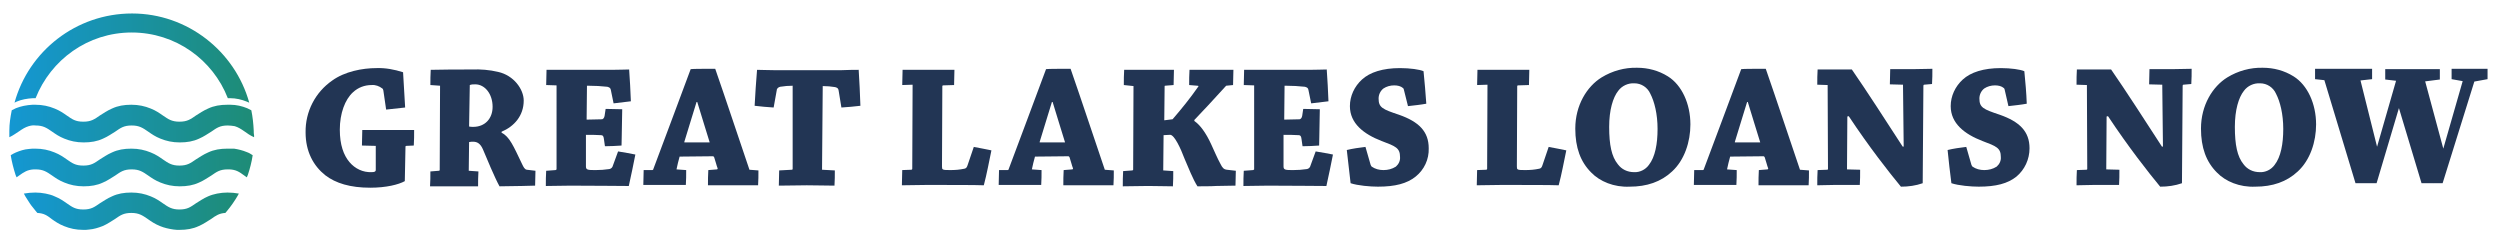
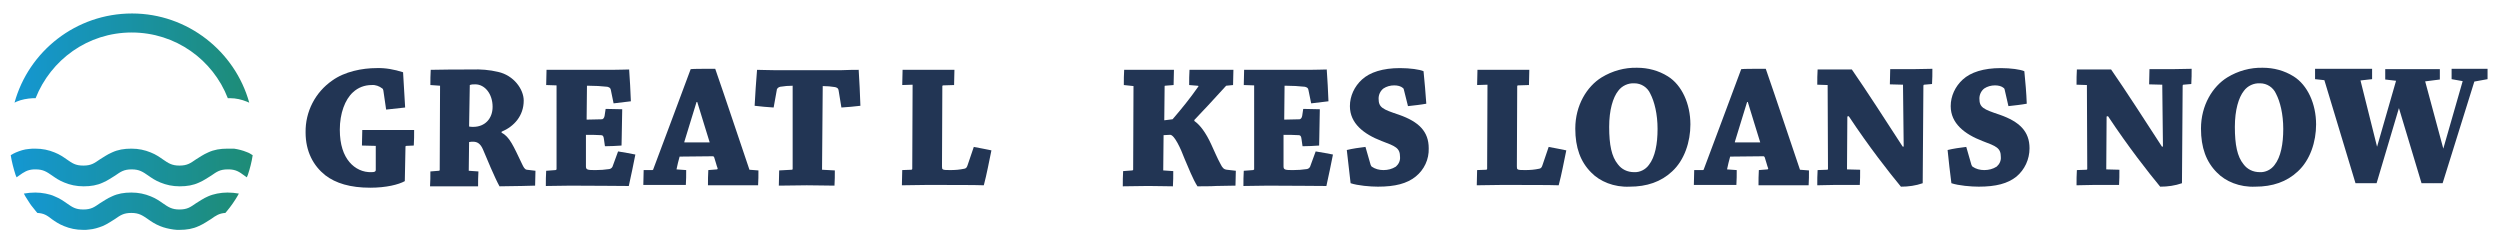
<svg xmlns="http://www.w3.org/2000/svg" version="1.1" id="Layer_1" x="0px" y="0px" viewBox="0 0 723.2 70.7" style="enable-background:new 0 0 723.2 70.7;" xml:space="preserve">
  <style type="text/css">
	.st0{fill:#223554;}
	.st1{fill:url(#SVGID_1_);}
	.st2{fill:url(#SVGID_2_);}
	.st3{fill:url(#SVGID_3_);}
	.st4{fill:url(#SVGID_4_);}
</style>
  <g>
    <path class="st0" d="M110.9,26.2c-0.1-0.3-0.1-0.5-0.3-0.6c-0.9-0.7-2-1.1-3.1-1c-2,0-3.9,0.7-5.4,2.1c-2.3,2.1-3.8,6.1-3.8,10.8   c0,4.4,1.1,7.4,2.8,9.4c1.6,1.9,3.9,3,6.4,2.9c0.9,0,1.2-0.2,1.2-0.6v-7l-4-0.1c0-1.5,0.1-3.1,0.1-4.5h15c0,1.4,0,3.1-0.1,4.5   l-2.2,0.1c-0.2,0.1-0.2,0.1-0.2,0.2l-0.2,10c-1.8,1-5.4,1.9-10,1.9c-5.8,0-10-1.3-13-3.6c-3.4-2.7-5.7-6.8-5.7-12.4   c-0.1-6,2.8-11.6,7.7-15c3.6-2.6,8.7-3.6,12.8-3.6c2.6-0.1,5.2,0.4,7.7,1.2c0.2,3.4,0.4,6.8,0.6,10.2c-1.8,0.2-3.7,0.4-5.5,0.6   L110.9,26.2z" />
    <path class="st0" d="M124.5,24.6c0-1.5,0-2.9,0.1-4.4c3.5-0.1,7.9-0.1,11.9-0.1c2.5-0.1,5.1,0.1,7.6,0.7c4.5,1,7.4,5,7.4,8.3   c0,4.4-2.8,7.5-6.4,9v0.3c2.3,1.1,3.5,4,5.8,8.8c0.6,1.3,0.9,1.8,1.5,1.9l2.5,0.3c0,1.4-0.1,2.8-0.1,4.3c-0.9,0-2.8,0.1-3.8,0.1   c-1.1,0-5.5,0.1-6.5,0.1c-1.3-2.3-3.8-8.3-4.8-10.7c-0.7-1.6-1.6-2.2-2.8-2.2c-0.4,0-0.8,0-1.2,0.1l-0.1,8.3l2.8,0.2   c-0.1,1.5-0.1,2.8-0.1,4.3h-13.9c0.1-1.5,0.1-2.8,0.1-4.3l2.5-0.2c0.1,0,0.2-0.1,0.2-0.2l0.1-24.4L124.5,24.6z M135.7,36.6   c0.4,0.1,0.8,0.1,1.2,0.1c3.4,0,5.6-2.4,5.6-5.8c0-3.8-2.3-6.5-5-6.5c-0.6,0-1.1,0-1.6,0.2L135.7,36.6z" />
    <path class="st0" d="M160.7,49.2c0.1,0,0.2-0.1,0.3-0.2V24.7l-3-0.1c0-1.5,0.1-3,0.1-4.4h18.8c2.2,0,4-0.1,5.1-0.1   c0.2,3,0.4,6.1,0.5,9.2c-1.5,0.2-3.3,0.4-5,0.6l-0.8-3.9c-0.1-0.5-0.3-0.7-1-0.9c-1.8-0.2-3.6-0.3-5.4-0.3h-0.5l-0.1,9.8   c1.6,0,3.1-0.1,4.5-0.1c0.3-0.1,0.6-0.4,0.7-1l0.3-2c1.6,0,3.3,0.1,4.8,0.1c0,1.6-0.1,3.5-0.1,5.4s-0.1,3.7-0.1,5.1   c-1.5,0.1-3.2,0.2-4.8,0.2l-0.3-2.1c-0.1-0.8-0.3-1.1-0.8-1.1c-1.5-0.1-2.9-0.1-4.4-0.1l0,9.1c0,1,0.4,1.1,2.7,1.1   c1.4,0,2.8-0.1,4.1-0.3c0.5-0.1,0.9-0.5,1-1l1.5-4.1c1.8,0.3,3.6,0.6,5,0.9c-0.6,3-1.2,6-1.9,9.1c-2.6,0-9.7-0.1-16.9-0.1   c-2.4,0-5,0.1-7.1,0.1c0-1.5,0-3,0.1-4.4L160.7,49.2z" />
    <path class="st0" d="M188.7,49.2c0.1,0,0.3-0.1,0.3-0.3c3.1-8.3,7.7-20.5,10.8-28.9c0.9-0.1,3.3-0.1,7.1-0.1c3,8.6,7.1,21,9.9,29.2   l2.6,0.2c0,1.4,0,2.9-0.1,4.3h-14.5c0-1.5,0-2.9,0.1-4.4l2.5-0.2c0.1,0,0.2-0.1,0.2-0.2c0,0,0-0.1,0-0.1c-0.3-0.7-0.7-2.4-1-3.2   c-0.1-0.2-0.2-0.3-0.4-0.3l-9.6,0.1c-0.3,1.1-0.7,2.6-0.9,3.7l2.8,0.2c0,1.4,0,2.9-0.1,4.3h-12.3c0-1.5,0.1-2.9,0.1-4.3L188.7,49.2   z M201.5,29.5c-1.2,3.8-2.4,7.9-3.5,11.4c-0.1,0.2-0.1,0.3,0.1,0.3h7.2c-1.1-3.4-2.3-7.6-3.6-11.7L201.5,29.5z" />
    <path class="st0" d="M229.1,49.1c0.1,0,0.2-0.1,0.2-0.2V24.8c-1.2,0-2.4,0.1-3.6,0.3c-0.5,0.1-1,0.5-1,1l-0.9,5   c-1.8-0.1-3.8-0.3-5.5-0.5c0.2-3.5,0.4-7,0.7-10.4c1.1,0,3,0.1,4.8,0.1h19.7c2.1-0.1,3.9-0.1,4.9-0.1c0.2,3.4,0.4,6.9,0.5,10.4   c-1.7,0.2-3.7,0.4-5.5,0.5l-0.8-4.9c-0.1-0.6-0.3-0.8-1-1c-1.2-0.2-2.4-0.3-3.6-0.3l-0.2,24.2l3.7,0.2c0,1.4,0,2.9-0.1,4.4   c-2.2,0-5.3-0.1-8-0.1c-2.5,0-5.5,0.1-8.1,0.1c0-1.5,0.1-3,0.1-4.4L229.1,49.1z" />
    <path class="st0" d="M261,24.6c0-1.5,0.1-3,0.1-4.4h15c0,1.3-0.1,3-0.1,4.4l-3.2,0.1c-0.1,0-0.2,0.1-0.2,0.2c0,0,0,0,0,0l-0.1,23.2   c0,1,0,1.1,2.4,1.1c1.4,0,2.7-0.1,4.1-0.4c0.5-0.1,0.7-0.4,0.9-1l1.8-5.3c1.8,0.3,3.5,0.7,5.1,1c-0.7,3.3-1.3,6.7-2.2,10.1   c-2.5-0.1-9.4-0.1-16.6-0.1c-2.4,0-4.9,0.1-7.1,0.1c0-1.5,0.1-3,0.1-4.4l2.7-0.1c0.1-0.1,0.2-0.1,0.2-0.3l0.1-24.3L261,24.6z" />
-     <path class="st0" d="M291.5,49.2c0.1,0,0.3-0.1,0.3-0.3c3.1-8.3,7.7-20.5,10.8-28.9c0.9-0.1,3.3-0.1,7.1-0.1c3,8.6,7.1,21,9.9,29.2   l2.6,0.2c0,1.4,0,2.9-0.1,4.3h-14.5c0-1.5,0-2.9,0.1-4.4l2.5-0.2c0.1,0,0.2-0.1,0.2-0.2c0,0,0-0.1,0-0.1c-0.3-0.7-0.7-2.4-1-3.2   c-0.1-0.2-0.2-0.3-0.4-0.3l-9.6,0.1c-0.3,1.1-0.7,2.6-0.9,3.7l2.8,0.2c0,1.4,0,2.9-0.1,4.3h-12.3c0-1.5,0.1-2.9,0.1-4.3L291.5,49.2   z M304.3,29.5c-1.2,3.8-2.4,7.9-3.5,11.4c-0.1,0.2-0.1,0.3,0.1,0.3h7.2c-1.1-3.4-2.3-7.6-3.6-11.7L304.3,29.5z" />
    <path class="st0" d="M325.1,24.6c0-1.5,0-3,0.1-4.4h14.4c0,1.3-0.1,3-0.1,4.4l-2.5,0.2c-0.1,0-0.1,0.1-0.1,0.2l-0.1,9.8   c0.6-0.1,1.5-0.2,2.4-0.3c2.6-3,5.1-6.1,7.4-9.4c0.2-0.2,0.1-0.3-0.2-0.3l-2.4-0.2c0-1.5,0-3,0.1-4.4h12.7c0,1.3-0.1,3-0.1,4.4   l-2,0.2c-3.9,4.3-6.8,7.4-9.2,9.9V35c1.6,1.1,3.3,3.3,4.9,6.8c0.8,1.7,1.7,3.9,2.7,5.7c0.5,1,0.9,1.5,1.8,1.6l2.6,0.3   c0,1.3-0.1,3-0.1,4.3c-1.5,0-4,0.1-5.6,0.1c-1.2,0.1-4.4,0.1-5.4,0.1c-1.3-2-2.7-5.6-3.7-7.9c-1.2-3.2-3-7-4.2-7   c-0.5,0-1.5,0.1-1.9,0.1l-0.1,10.2l2.9,0.2c0,1.4,0,2.9-0.1,4.4c-2,0-4.7-0.1-7.2-0.1c-2.3,0-5.1,0.1-7.3,0.1c0-1.5,0-3,0.1-4.4   l2.7-0.2c0.1-0.1,0.2-0.1,0.2-0.2l0.1-24.2L325.1,24.6z" />
    <path class="st0" d="M362.5,49.2c0.1,0,0.2-0.1,0.3-0.2V24.7l-3-0.1c0-1.5,0.1-3,0.1-4.4h18.8c2.2,0,4-0.1,5.1-0.1   c0.2,3,0.4,6.1,0.5,9.2c-1.5,0.2-3.3,0.4-5,0.6l-0.8-3.9c-0.1-0.5-0.3-0.7-1-0.9c-1.8-0.2-3.6-0.3-5.4-0.3h-0.5l-0.1,9.8   c1.6,0,3.1-0.1,4.5-0.1c0.3-0.1,0.6-0.4,0.7-1l0.3-2c1.6,0,3.3,0.1,4.8,0.1c0,1.6-0.1,3.5-0.1,5.4s-0.1,3.7-0.1,5.1   c-1.5,0.1-3.2,0.2-4.8,0.2l-0.3-2.1c-0.1-0.8-0.3-1.1-0.8-1.1c-1.5-0.1-2.9-0.1-4.4-0.1l0,9.1c0,1,0.4,1.1,2.7,1.1   c1.4,0,2.8-0.1,4.1-0.3c0.5-0.1,0.9-0.5,1-1l1.5-4.1c1.8,0.3,3.6,0.6,5,0.9c-0.6,3-1.2,6-1.9,9.1c-2.6,0-9.7-0.1-16.9-0.1   c-2.4,0-5,0.1-7.1,0.1c0-1.5,0-3,0.1-4.4L362.5,49.2z" />
    <path class="st0" d="M396.5,47.7c0.1,0.2,0.2,0.4,0.3,0.5c1,0.7,2.2,1,3.4,1c1.3,0,2.5-0.3,3.6-1c0.8-0.7,1.3-1.7,1.2-2.8   c0-2.6-1.3-3.1-5.3-4.6c-5.2-2-9.2-5.1-9.2-10.1c0-2.9,1.3-5.7,3.5-7.7c2.3-2.1,6-3.3,11-3.3c2.9,0,5.7,0.4,6.8,0.9   c0.3,3.1,0.6,6.3,0.8,9.4c-1.6,0.3-3.5,0.5-5.3,0.7l-1.2-4.8c0-0.1-0.1-0.3-0.2-0.4c-0.7-0.6-1.6-0.8-2.6-0.8   c-1.1,0-2.2,0.3-3.1,0.9c-0.9,0.7-1.4,1.8-1.4,2.9c0,2.6,1.1,3.1,5.9,4.7c5.7,2,8.6,4.8,8.6,9.7c0.1,3.2-1.3,6.2-3.8,8.2   c-2.5,2-5.9,2.9-10.9,2.9c-2.2,0-5.8-0.3-7.9-1c-0.4-3.2-0.7-6.4-1.1-9.6c1.6-0.4,3.7-0.7,5.4-0.9L396.5,47.7z" />
    <path class="st0" d="M427.3,24.6c0-1.5,0.1-3,0.1-4.4h15c0,1.3-0.1,3-0.1,4.4l-3.2,0.1c-0.1,0-0.2,0.1-0.2,0.2c0,0,0,0,0,0   l-0.1,23.2c0,1,0,1.1,2.4,1.1c1.4,0,2.7-0.1,4.1-0.4c0.5-0.1,0.7-0.4,0.9-1l1.8-5.3c1.8,0.3,3.5,0.7,5.1,1   c-0.7,3.3-1.3,6.7-2.2,10.1c-2.5-0.1-9.4-0.1-16.6-0.1c-2.4,0-4.9,0.1-7.1,0.1c0-1.5,0.1-3,0.1-4.4l2.7-0.1   c0.1-0.1,0.2-0.1,0.2-0.3l0.1-24.3L427.3,24.6z" />
    <path class="st0" d="M460.3,49.9c-3.1-3.1-4.6-7.2-4.6-12.7c0-6.8,3.4-12.2,7.6-14.8c3.1-1.9,6.7-2.9,10.3-2.8   c3.1,0,6.2,0.8,8.9,2.5c4,2.5,6.5,7.9,6.5,13.9c0,5-1.7,10.3-5.3,13.6c-3.2,3-7.3,4.4-12.3,4.4C466.9,54.2,462.8,52.5,460.3,49.9z    M477,47.7c1.8-2.3,2.5-6.1,2.5-10.4s-0.9-7.9-2.1-10.2c-0.8-1.8-2.6-3-4.6-3c-1.8-0.1-3.6,0.7-4.7,2.2c-1.5,1.9-2.6,5.5-2.6,10.4   c0,5.2,0.7,8.6,2.5,10.8c1.1,1.5,2.8,2.3,4.7,2.3C474.3,49.9,476,49.1,477,47.7L477,47.7z" />
    <path class="st0" d="M492.6,49.2c0.1,0,0.3-0.1,0.3-0.3c3.1-8.3,7.7-20.5,10.8-28.9c0.9-0.1,3.3-0.1,7.1-0.1c3,8.6,7.1,21,9.9,29.2   l2.6,0.2c0,1.4,0,2.9-0.1,4.3h-14.5c0-1.5,0-2.9,0.1-4.4l2.5-0.2c0.1,0,0.2-0.1,0.2-0.2c0,0,0-0.1,0-0.1c-0.3-0.7-0.7-2.4-1-3.2   c-0.1-0.2-0.2-0.3-0.4-0.3l-9.6,0.1c-0.3,1.1-0.7,2.6-0.9,3.7l2.8,0.2c0,1.4,0,2.9-0.1,4.3h-12.3c0-1.5,0.1-2.9,0.1-4.3L492.6,49.2   z M505.4,29.5c-1.2,3.8-2.4,7.9-3.5,11.4c-0.1,0.2-0.1,0.3,0.1,0.3h7.2c-1.1-3.4-2.3-7.6-3.6-11.7L505.4,29.5z" />
    <path class="st0" d="M528.6,49.1c0.1,0,0.2-0.1,0.2-0.2l-0.1-24.3l-3-0.1c0-1.5,0-3,0.1-4.4h9.9c3.9,5.6,10.3,15.5,14.7,22.3h0.3   c-0.1-5.9-0.1-11.9-0.2-17.9l-3.8-0.1c0-1.4,0.1-3,0.1-4.4h6.7c1.8,0,3.9-0.1,5.5-0.1c0,1.4,0,2.9-0.1,4.4l-2.3,0.2   c-0.1,0-0.2,0.1-0.2,0.3l-0.2,28.2c-2,0.7-4.1,1-6.3,1c-3.4-4.1-9.2-11.5-15.1-20.4l-0.4,0.1c0,5.3-0.1,10.2-0.1,15.3l3.8,0.1   c0,1.5,0,3-0.1,4.4h-7.4c-1.7,0-3.4,0.1-4.9,0.1c0-1.5,0-3,0.1-4.4L528.6,49.1z" />
    <path class="st0" d="M570.3,47.7c0.1,0.2,0.2,0.4,0.3,0.5c1,0.7,2.2,1,3.4,1c1.3,0,2.5-0.3,3.6-1c0.8-0.7,1.3-1.7,1.2-2.8   c0-2.6-1.3-3.1-5.3-4.6c-5.2-2-9.2-5.1-9.2-10.1c0-2.9,1.3-5.7,3.5-7.7c2.3-2.1,6-3.3,11-3.3c2.9,0,5.7,0.4,6.8,0.9   c0.3,3.1,0.6,6.3,0.7,9.4c-1.6,0.3-3.5,0.5-5.3,0.7l-1.1-4.8c0-0.1-0.1-0.3-0.2-0.4c-0.7-0.6-1.6-0.8-2.6-0.8   c-1.1,0-2.2,0.3-3.1,0.9c-0.9,0.7-1.4,1.8-1.4,2.9c0,2.6,1.1,3.1,5.9,4.7c5.7,2,8.6,4.8,8.6,9.7c0,3.2-1.4,6.2-3.8,8.2   c-2.5,2-5.9,2.9-10.9,2.9c-2.2,0-5.8-0.3-7.9-1c-0.4-3.2-0.8-6.4-1.1-9.6c1.6-0.4,3.7-0.7,5.4-0.9L570.3,47.7z" />
    <g>
      <linearGradient id="SVGID_1_" gradientUnits="userSpaceOnUse" x1="4.209" y1="55.592" x2="72.106" y2="55.592" gradientTransform="matrix(1 0 0 -1 0 72.428)">
        <stop offset="0" style="stop-color:#1497D2" />
        <stop offset="1" style="stop-color:#1E8C76" />
      </linearGradient>
      <path class="st1" d="M72.1,29.7c-0.2-0.1-0.4-0.2-0.7-0.3c-1.5-0.6-3.1-1-4.9-1c-0.2,0-0.4,0-0.6,0c-4.3-11.1-15.1-19-27.8-19    s-23.4,7.9-27.8,19c-0.2,0-0.5,0-0.7,0c-1.8,0.1-3.4,0.4-4.8,1c-0.2,0.1-0.4,0.2-0.6,0.3C8.3,14.8,22,3.9,38.2,3.9    C54.3,3.9,68,14.9,72.1,29.7z" />
      <linearGradient id="SVGID_2_" gradientUnits="userSpaceOnUse" x1="2.919" y1="36.781" x2="73.392" y2="36.781" gradientTransform="matrix(1 0 0 -1 0 72.428)">
        <stop offset="0" style="stop-color:#1497D2" />
        <stop offset="1" style="stop-color:#1E8C76" />
      </linearGradient>
-       <path class="st2" d="M73.4,37.8c-0.1-2-0.3-4-0.7-5.9c-0.4-0.2-0.8-0.4-1.2-0.6c-1.5-0.6-3.1-1-4.9-1c-0.3,0-0.5,0-0.8,0    c-2.1,0-3.9,0.3-5.6,1.1c-1.4,0.6-2.5,1.4-3.5,2c-1.6,1.1-2.5,1.8-4.8,1.8c-2.2,0-3.2-0.7-4.8-1.8c-1-0.7-2-1.4-3.5-2    c-1.7-0.7-3.5-1.1-5.6-1.1s-3.9,0.3-5.6,1.1c-1.4,0.6-2.5,1.4-3.5,2c-1.6,1.1-2.5,1.8-4.8,1.8s-3.2-0.7-4.8-1.8    c-1-0.7-2-1.4-3.5-2c-1.7-0.7-3.5-1.1-5.6-1.1c-0.3,0-0.5,0-0.8,0c-1.7,0.1-3.3,0.4-4.8,1c-0.4,0.2-0.8,0.4-1.2,0.6    c-0.4,2-0.7,3.9-0.7,5.9c0,0.5,0,0.9,0,1.4c0,0.2,0,0.3,0,0.5c1.1-0.5,2-1.2,2.8-1.7c1-0.7,1.8-1.2,2.8-1.5c0.7-0.2,1.3-0.3,2-0.2    c2.2,0,3.2,0.7,4.8,1.8c1,0.7,2,1.4,3.5,2c1.7,0.7,3.5,1.1,5.6,1.1s3.9-0.3,5.6-1.1c1.4-0.6,2.5-1.4,3.5-2    c1.6-1.1,2.5-1.8,4.8-1.8c2.2,0,3.2,0.7,4.8,1.8c1,0.7,2,1.4,3.5,2c1.7,0.7,3.5,1.1,5.6,1.1c2.1,0,3.9-0.3,5.6-1.1    c1.4-0.6,2.5-1.4,3.5-2c1.6-1.1,2.5-1.8,4.8-1.8c0.7,0,1.3,0.1,2,0.2c1,0.3,1.8,0.8,2.8,1.5c0.8,0.6,1.7,1.2,2.8,1.7    c0-0.2,0-0.3,0-0.5C73.4,38.7,73.4,38.3,73.4,37.8z" />
      <linearGradient id="SVGID_3_" gradientUnits="userSpaceOnUse" x1="3.359" y1="24.058" x2="72.951" y2="24.058" gradientTransform="matrix(1 0 0 -1 0 72.428)">
        <stop offset="0" style="stop-color:#1497D2" />
        <stop offset="1" style="stop-color:#1E8C76" />
      </linearGradient>
      <path class="st3" d="M71.4,44c-1.2-0.5-2.4-0.8-3.7-1l0,0C67.1,43,66.5,43,65.8,43c-2.1,0-3.9,0.3-5.6,1.1c-1.4,0.6-2.5,1.4-3.5,2    c-1.6,1.1-2.5,1.8-4.8,1.8c-2.2,0-3.2-0.7-4.8-1.8c-1-0.7-2-1.4-3.5-2c-1.7-0.7-3.5-1.1-5.6-1.1s-3.9,0.3-5.6,1.1    c-1.4,0.6-2.5,1.4-3.5,2c-1.6,1.1-2.5,1.8-4.8,1.8s-3.2-0.7-4.8-1.8c-1-0.7-2-1.4-3.5-2c-1.7-0.7-3.5-1.1-5.6-1.1    c-0.6,0-1.3,0-1.9,0.1c-1.3,0.1-2.5,0.5-3.7,1c-0.5,0.2-1,0.5-1.5,0.8c0.3,1.9,0.8,3.8,1.4,5.7l0,0c0.1,0.2,0.2,0.5,0.3,0.7    c0.2-0.2,0.5-0.3,0.7-0.5c1.4-1,2.4-1.7,4.3-1.8c0.2,0,0.3,0,0.5,0c2.2,0,3.2,0.7,4.8,1.8c1,0.7,2,1.4,3.5,2    c1.7,0.7,3.5,1.1,5.6,1.1s3.9-0.3,5.6-1.1c1.4-0.6,2.5-1.4,3.5-2c1.6-1.1,2.5-1.8,4.8-1.8c2.2,0,3.2,0.7,4.8,1.8    c1,0.7,2,1.4,3.5,2c1.7,0.7,3.5,1.1,5.6,1.1s3.9-0.3,5.6-1.1c1.4-0.6,2.5-1.4,3.5-2c1.6-1.1,2.5-1.8,4.8-1.8c0.2,0,0.3,0,0.5,0    c1.9,0.1,2.8,0.7,4.3,1.8c0.2,0.2,0.5,0.3,0.7,0.5c0.1-0.2,0.2-0.5,0.3-0.7l0,0c0.6-1.8,1.1-3.7,1.4-5.7    C72.5,44.5,72,44.2,71.4,44z" />
      <linearGradient id="SVGID_4_" gradientUnits="userSpaceOnUse" x1="7.185" y1="11.337" x2="69.126" y2="11.337" gradientTransform="matrix(1 0 0 -1 0 72.428)">
        <stop offset="0" style="stop-color:#1497D2" />
        <stop offset="1" style="stop-color:#1E8C76" />
      </linearGradient>
      <path class="st4" d="M65.8,55.7c-1,0-2,0.1-3,0.3c-0.9,0.2-1.7,0.4-2.6,0.8c-1.4,0.6-2.5,1.4-3.5,2c-1.6,1.1-2.5,1.8-4.8,1.8    c-2.2,0-3.2-0.7-4.8-1.8c-1-0.7-2-1.4-3.5-2c-1.7-0.7-3.5-1.1-5.6-1.1s-3.9,0.3-5.6,1.1c-1.4,0.6-2.5,1.4-3.5,2    c-1.6,1.1-2.5,1.8-4.8,1.8s-3.2-0.7-4.8-1.8c-1-0.7-2-1.4-3.5-2c-0.8-0.4-1.7-0.6-2.6-0.8c-1-0.2-2-0.3-3-0.3    c-1.1,0-2.2,0.1-3.3,0.3c0.3,0.6,0.6,1.1,1,1.7c0.5,0.8,1,1.6,1.6,2.3c0.3,0.3,0.5,0.7,0.8,1c0.2,0.2,0.3,0.4,0.5,0.6    c1.9,0.1,2.8,0.7,4.2,1.8c1,0.7,2,1.4,3.5,2c1.7,0.7,3.5,1.1,5.6,1.1c0.6,0,1.2,0,1.7-0.1l0,0c1.3-0.1,2.6-0.5,3.9-1    c1.4-0.6,2.5-1.4,3.5-2c1.6-1.1,2.5-1.8,4.8-1.8c2.2,0,3.2,0.7,4.8,1.8c1,0.7,2,1.4,3.5,2c1.2,0.5,2.5,0.8,3.9,1l0,0    c0.6,0.1,1.2,0.1,1.7,0.1c2.1,0,3.9-0.3,5.6-1.1c1.4-0.6,2.5-1.4,3.5-2c1.4-1,2.4-1.7,4.2-1.8c0.2-0.2,0.3-0.4,0.5-0.6    c0.3-0.3,0.5-0.7,0.8-1c0.6-0.8,1.1-1.5,1.6-2.3c0.3-0.5,0.7-1.1,1-1.7C68,55.8,66.9,55.7,65.8,55.7z" />
    </g>
    <g>
      <path class="st0" d="M677.1,23.7l-7.4-0.8v-3h16.5v3l-7.2,0.8H677.1z M694.1,20h6.5l6.9,25.6l-3.6,7.5l9.5-33.1h3.5L706.6,53h-6.1    l-7.4-24.6l2.4-2.3L687.5,53h-6.1l-10-33.1H682l6.4,25.6l-3.8,7.5L694.1,20z M696,23.7L690,23v-3h15.8v3l-6.3,0.8H696z     M713.7,23.7l-4.5-0.8v-3h10.4v3l-4.4,0.8H713.7z" />
    </g>
    <path class="st0" d="M641.3,49.9c-3.1-3.1-4.6-7.2-4.6-12.7c0-6.8,3.4-12.2,7.6-14.8c3.1-1.9,6.7-2.9,10.3-2.8   c3.1,0,6.2,0.8,8.9,2.5c4,2.5,6.5,7.9,6.5,13.9c0,5-1.7,10.3-5.3,13.6c-3.2,3-7.3,4.4-12.3,4.4C647.9,54.2,643.8,52.5,641.3,49.9z    M658,47.7c1.8-2.3,2.5-6.1,2.5-10.4s-0.9-7.9-2.1-10.2c-0.8-1.8-2.6-3-4.6-3c-1.8-0.1-3.6,0.7-4.7,2.2c-1.5,1.9-2.6,5.5-2.6,10.4   c0,5.2,0.7,8.6,2.5,10.8c1.1,1.5,2.8,2.3,4.7,2.3C655.3,49.9,657,49.1,658,47.7L658,47.7z" />
    <path class="st0" d="M603.6,49.1c0.1,0,0.2-0.1,0.2-0.2l-0.1-24.3l-3-0.1c0-1.5,0-3,0.1-4.4h9.9c3.9,5.6,10.3,15.5,14.7,22.3h0.3   c-0.1-5.9-0.1-11.9-0.2-17.9l-3.8-0.1c0-1.4,0.1-3,0.1-4.4h6.7c1.8,0,3.9-0.1,5.5-0.1c0,1.4,0,2.9-0.1,4.4l-2.3,0.2   c-0.1,0-0.2,0.1-0.2,0.3l-0.2,28.2c-2,0.7-4.1,1-6.3,1c-3.4-4.1-9.2-11.5-15.1-20.4l-0.4,0.1c0,5.3-0.1,10.2-0.1,15.3l3.8,0.1   c0,1.5,0,3-0.1,4.4h-7.4c-1.7,0-3.4,0.1-4.9,0.1c0-1.5,0-3,0.1-4.4L603.6,49.1z" />
  </g>
</svg>